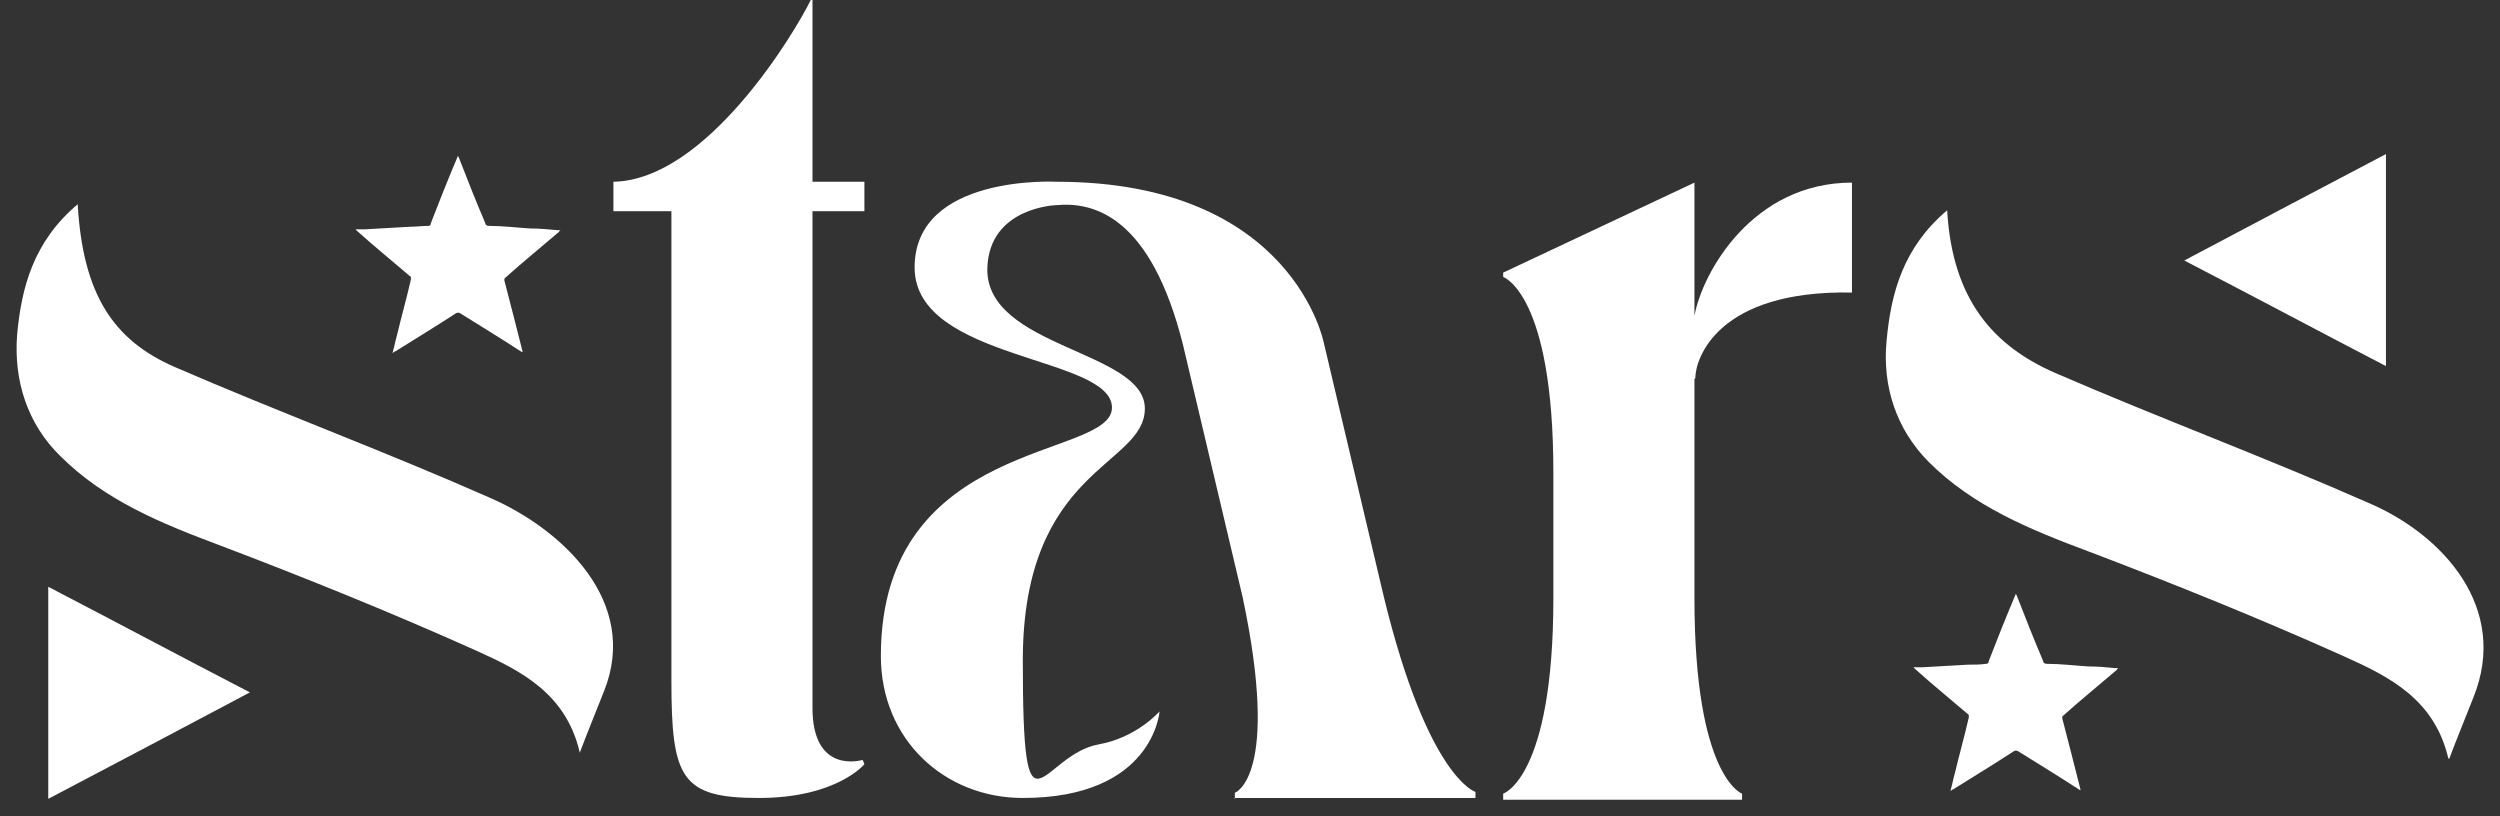
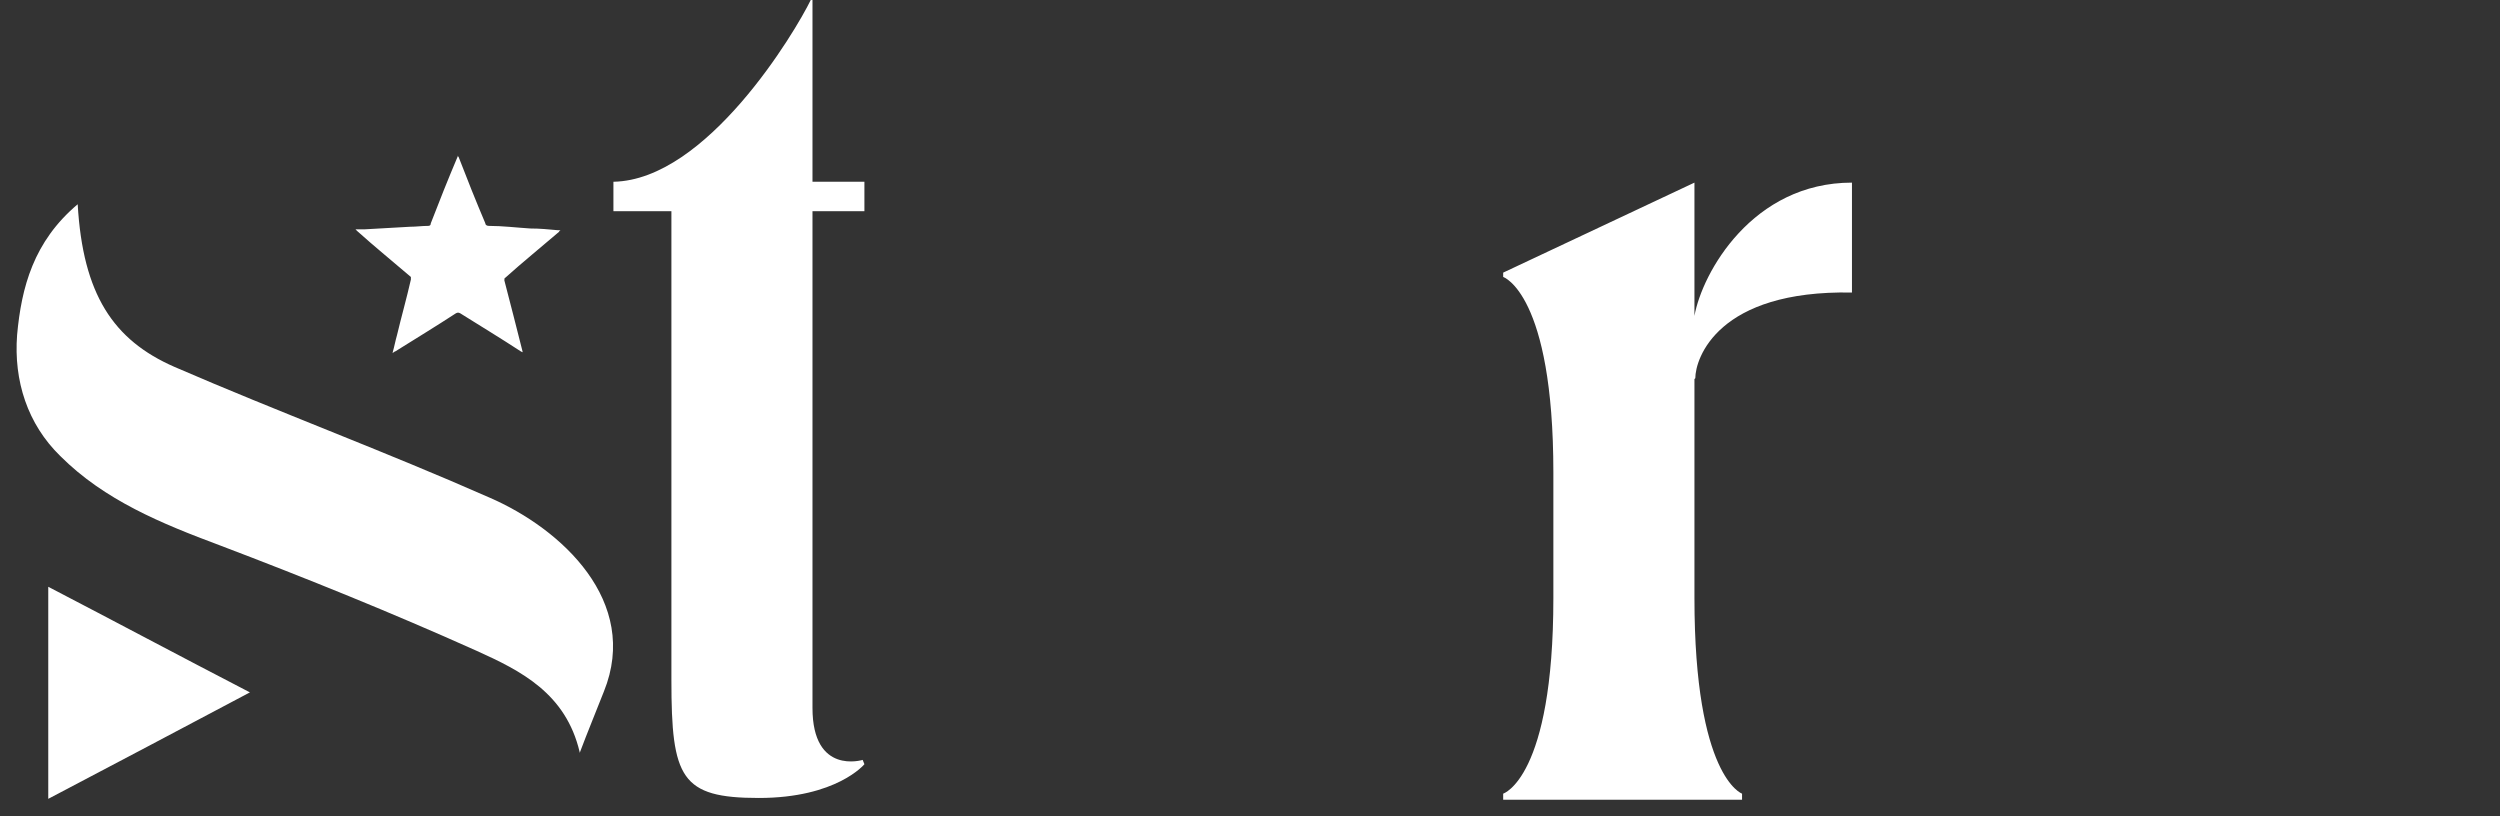
<svg xmlns="http://www.w3.org/2000/svg" width="144" height="47" viewBox="0 0 144 47" fill="none">
  <rect x="0" y="0" width="144" height="47" fill="#333333" stroke="none" />
  <path fill-rule="evenodd" clip-rule="evenodd" d="M2.78 33.799C6.618 35.793 10.257 37.738 14.395 39.881C10.357 42.025 6.668 43.969 2.78 46.013V33.799ZM22.62 20.29C22.72 19.941 22.77 19.642 22.87 19.293C23.119 18.246 23.418 17.199 23.667 16.102C23.667 16.052 23.667 16.002 23.667 15.953C22.62 15.055 21.574 14.208 20.577 13.31C20.577 13.31 20.527 13.261 20.477 13.211C20.676 13.211 20.826 13.211 20.975 13.211C21.873 13.161 22.72 13.111 23.617 13.061C23.966 13.061 24.316 13.011 24.664 13.011C24.764 13.011 24.814 12.961 24.814 12.862C25.312 11.566 25.811 10.319 26.359 9.023C26.359 9.023 26.359 8.973 26.359 8.923C26.359 8.973 26.359 9.023 26.409 9.023C26.908 10.319 27.406 11.566 27.955 12.862C27.955 12.961 28.054 13.011 28.154 13.011C28.952 13.011 29.749 13.111 30.547 13.161C31.095 13.161 31.594 13.211 32.142 13.261C32.142 13.261 32.242 13.261 32.292 13.261C32.242 13.261 32.192 13.36 32.192 13.36C31.145 14.258 30.098 15.105 29.101 16.002C29.051 16.002 29.051 16.102 29.051 16.152C29.4 17.498 29.749 18.844 30.098 20.24C30.098 20.24 30.098 20.24 30.098 20.29L29.999 20.24C28.852 19.492 27.705 18.794 26.509 18.046C26.409 17.996 26.359 17.996 26.26 18.046C25.113 18.794 23.966 19.492 22.77 20.24C22.77 20.24 22.72 20.24 22.62 20.339V20.29ZM33.389 43.321C32.591 39.931 29.999 38.635 27.456 37.488C22.571 35.295 17.635 33.301 12.65 31.407C9.31 30.16 6.02 28.814 3.477 26.272C1.583 24.427 0.785 21.935 0.985 19.293C1.234 16.551 1.932 13.909 4.475 11.765C4.774 16.95 6.518 19.592 10.058 21.137C16.04 23.729 22.222 26.023 28.204 28.665C32.342 30.459 36.878 34.647 34.784 39.831C34.336 40.978 33.837 42.175 33.389 43.371V43.321Z" fill="white" />
  <path fill-rule="evenodd" clip-rule="evenodd" d="M46.799 12.164V40.779C46.799 44.667 49.69 43.77 49.69 43.77L49.79 44.019C49.79 44.019 48.195 45.963 43.708 45.963C39.221 45.963 38.673 44.817 38.673 39.183V12.164H35.333V10.469C40.717 10.369 45.802 1.845 46.699 0H46.799V10.469H49.79V12.164H46.799Z" fill="white" />
-   <path fill-rule="evenodd" clip-rule="evenodd" d="M71.128 46.013V45.664C71.128 45.664 73.77 44.767 71.576 34.398L68.136 19.841C66.292 12.513 63.052 11.616 60.858 11.815C60.858 11.815 56.97 11.915 56.87 15.454C56.77 20.04 65.943 20.19 65.943 23.53C65.943 26.87 58.914 26.92 58.914 38.037C58.914 49.154 59.911 43.471 63.301 42.873C65.494 42.474 66.79 40.978 66.79 40.978C66.79 40.978 66.442 45.963 58.914 45.963C54.427 45.963 50.738 42.623 50.738 37.788C50.738 25.175 64.049 26.471 64.049 23.48C64.049 20.489 52.682 20.788 52.682 15.404C52.682 10.02 60.858 10.469 60.858 10.469C74.517 10.469 76.262 19.791 76.262 19.791L79.702 34.348C82.245 44.817 84.986 45.614 84.986 45.614V45.963H71.078L71.128 46.013Z" fill="white" />
  <path fill-rule="evenodd" clip-rule="evenodd" d="M97.6 21.835V34.448C97.6 44.767 100.342 45.714 100.342 45.714V46.063H86.583V45.714C86.583 45.714 89.474 44.817 89.474 34.448V27.219C89.474 16.9 86.583 15.953 86.583 15.953V15.703L97.6 10.519V18.196C98.049 15.703 100.94 10.519 106.673 10.519V16.85C98.946 16.7 97.65 20.639 97.65 21.785" fill="white" />
-   <path fill-rule="evenodd" clip-rule="evenodd" d="M141.02 43.67C140.223 40.28 137.63 38.984 135.088 37.837C130.202 35.644 125.267 33.65 120.282 31.756C116.942 30.509 113.652 29.163 111.109 26.621C109.215 24.726 108.417 22.234 108.666 19.642C108.916 16.9 109.614 14.258 112.156 12.114C112.455 17.299 114.848 19.941 118.388 21.486C124.37 24.078 130.551 26.372 136.534 29.014C140.671 30.808 144.56 34.996 142.466 40.18C142.017 41.327 141.519 42.523 141.07 43.72M112.356 45.515C112.455 45.166 112.505 44.867 112.605 44.517C112.854 43.471 113.153 42.424 113.402 41.327C113.402 41.277 113.402 41.227 113.402 41.178C112.356 40.28 111.309 39.433 110.312 38.535C110.312 38.535 110.262 38.486 110.212 38.436C110.411 38.436 110.561 38.436 110.71 38.436C111.608 38.386 112.455 38.336 113.353 38.286C113.702 38.286 114.05 38.286 114.399 38.236C114.499 38.236 114.549 38.186 114.549 38.087C115.048 36.791 115.546 35.544 116.094 34.248C116.094 34.248 116.094 34.198 116.094 34.148C116.094 34.198 116.094 34.248 116.144 34.248C116.643 35.544 117.141 36.791 117.69 38.087C117.69 38.186 117.789 38.236 117.889 38.236C118.687 38.236 119.484 38.336 120.282 38.386C120.83 38.386 121.329 38.436 121.877 38.486C121.877 38.486 121.977 38.486 122.027 38.486C121.977 38.486 121.927 38.585 121.927 38.585C120.88 39.483 119.833 40.33 118.836 41.227C118.786 41.227 118.786 41.327 118.786 41.377C119.135 42.723 119.484 44.069 119.833 45.465C119.833 45.465 119.833 45.465 119.833 45.515L119.734 45.465C118.587 44.717 117.44 44.019 116.244 43.271C116.144 43.221 116.094 43.221 115.995 43.271C114.848 44.019 113.702 44.717 112.505 45.465C112.505 45.465 112.455 45.465 112.356 45.564V45.515ZM137.431 21.087C133.592 19.093 129.953 17.149 125.815 15.005C129.853 12.862 133.542 10.918 137.431 8.874V21.087Z" fill="white" />
</svg>